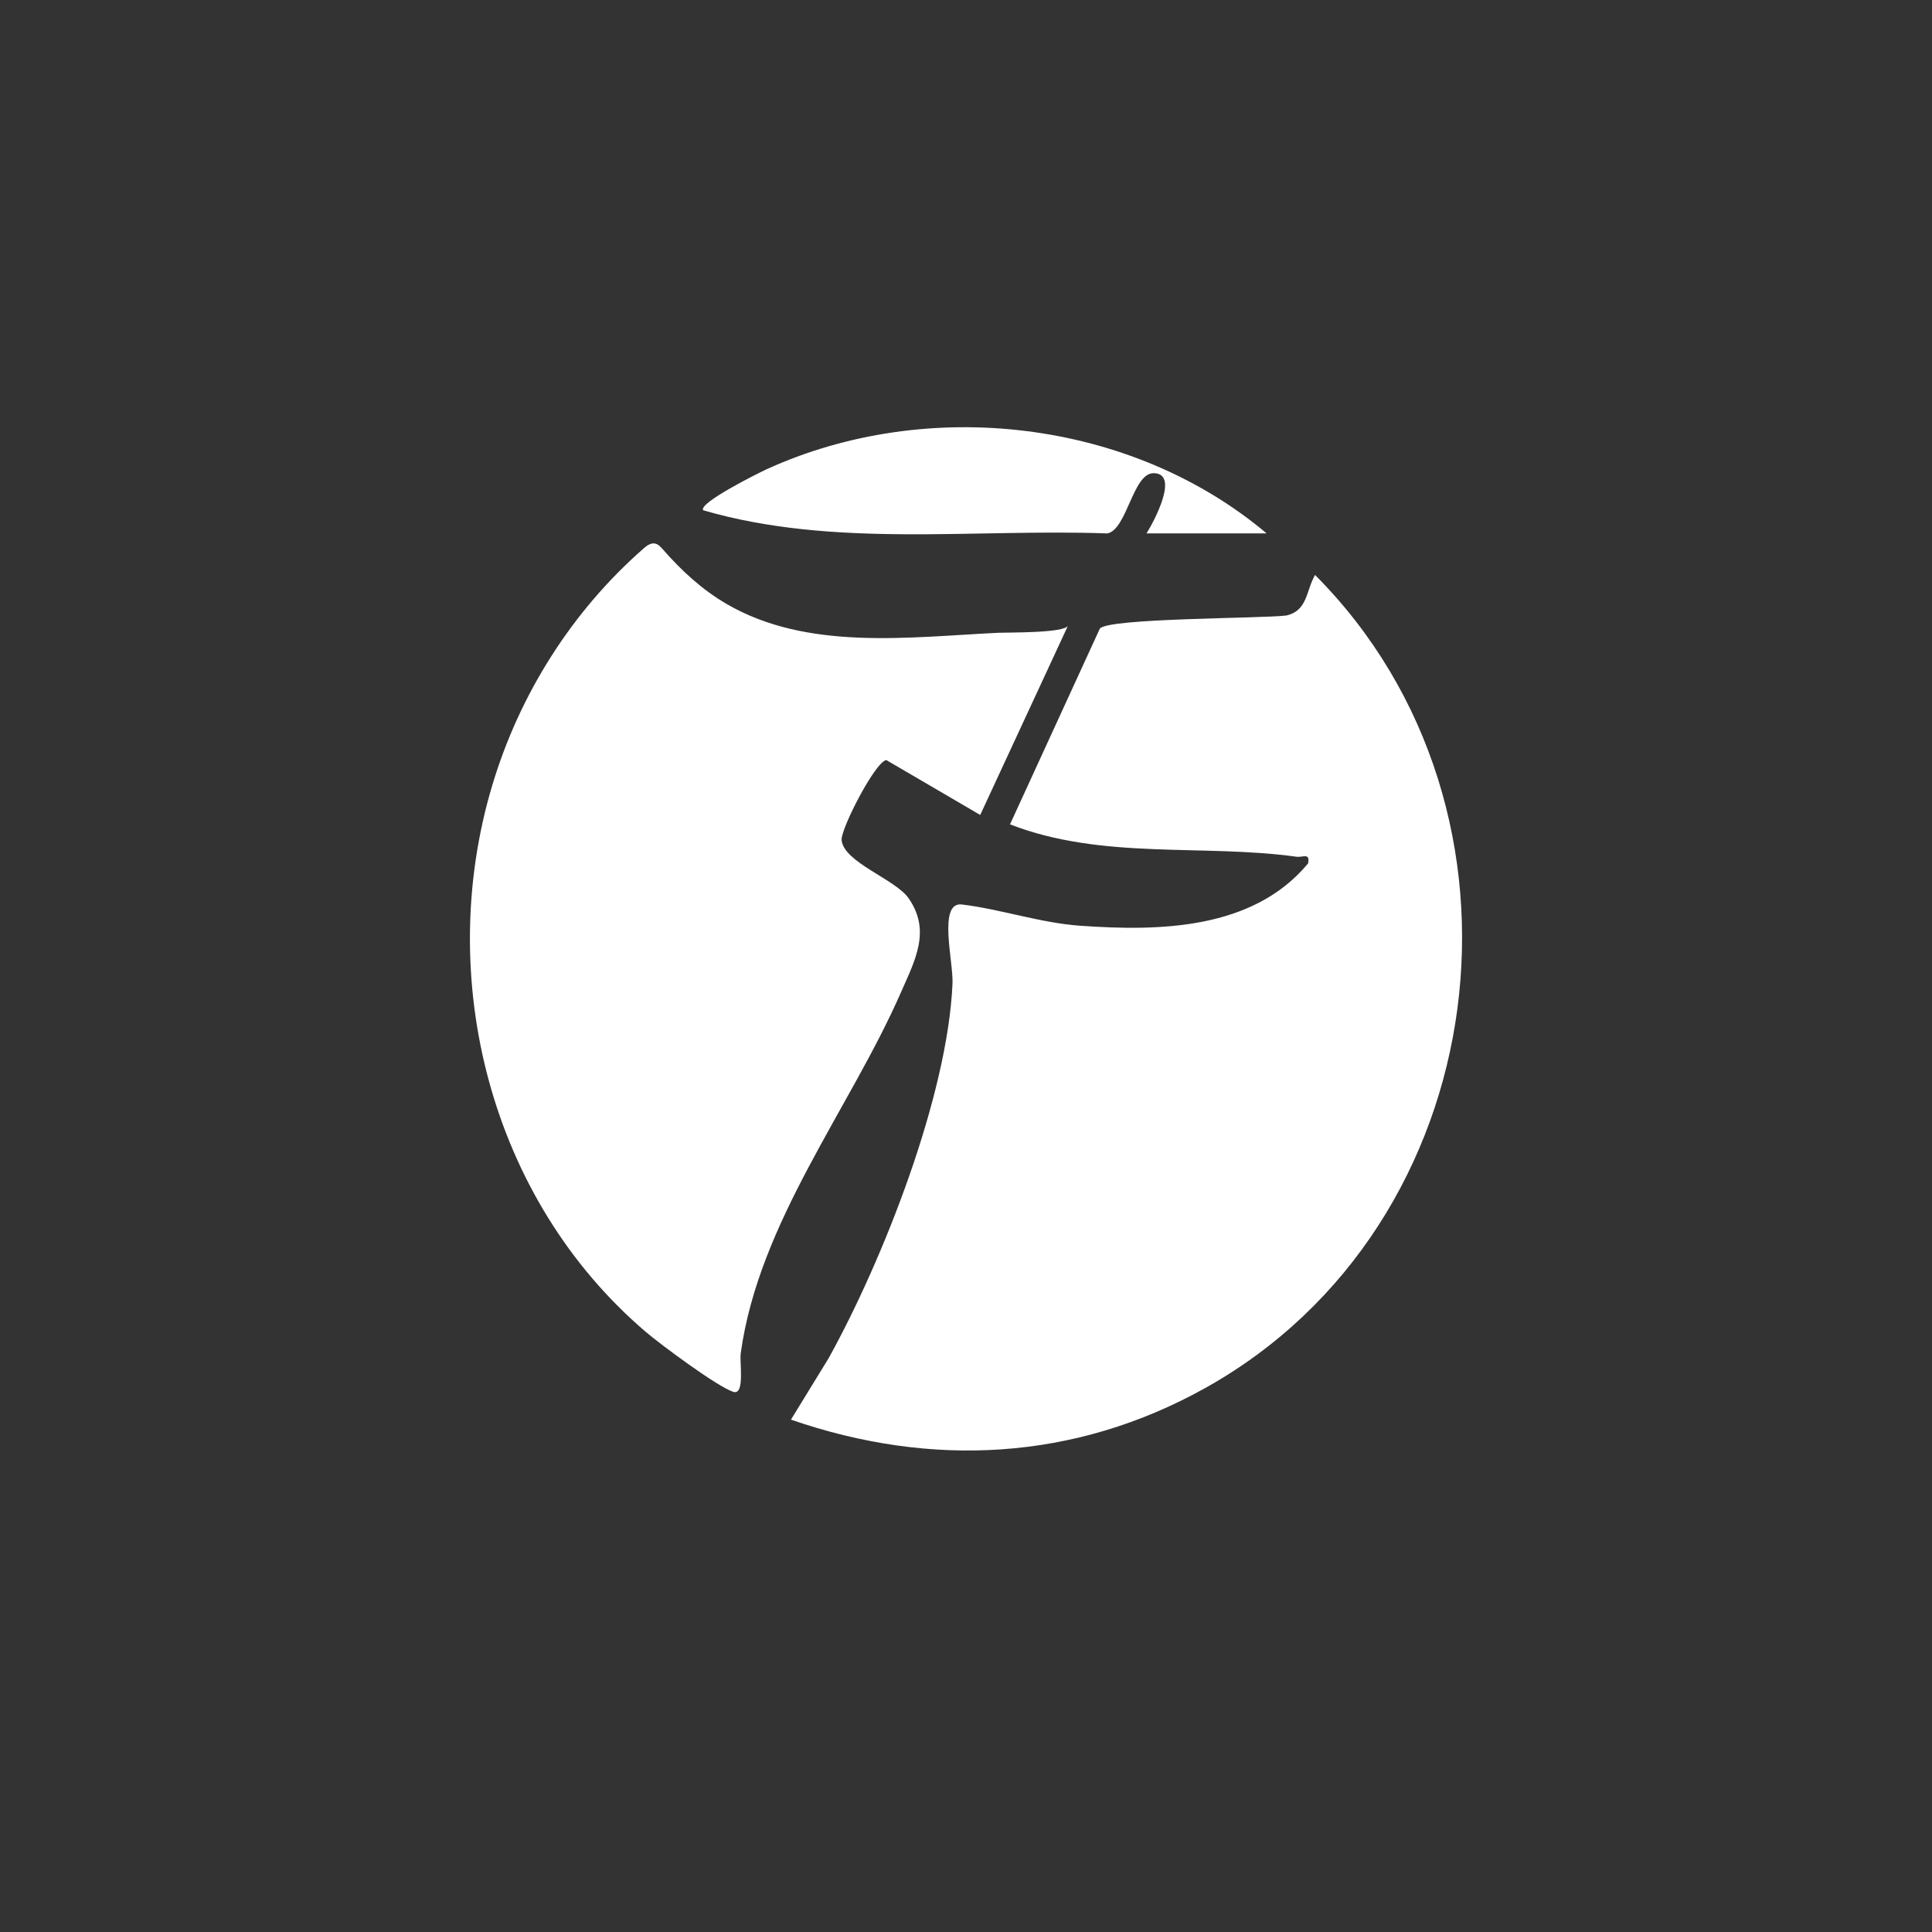
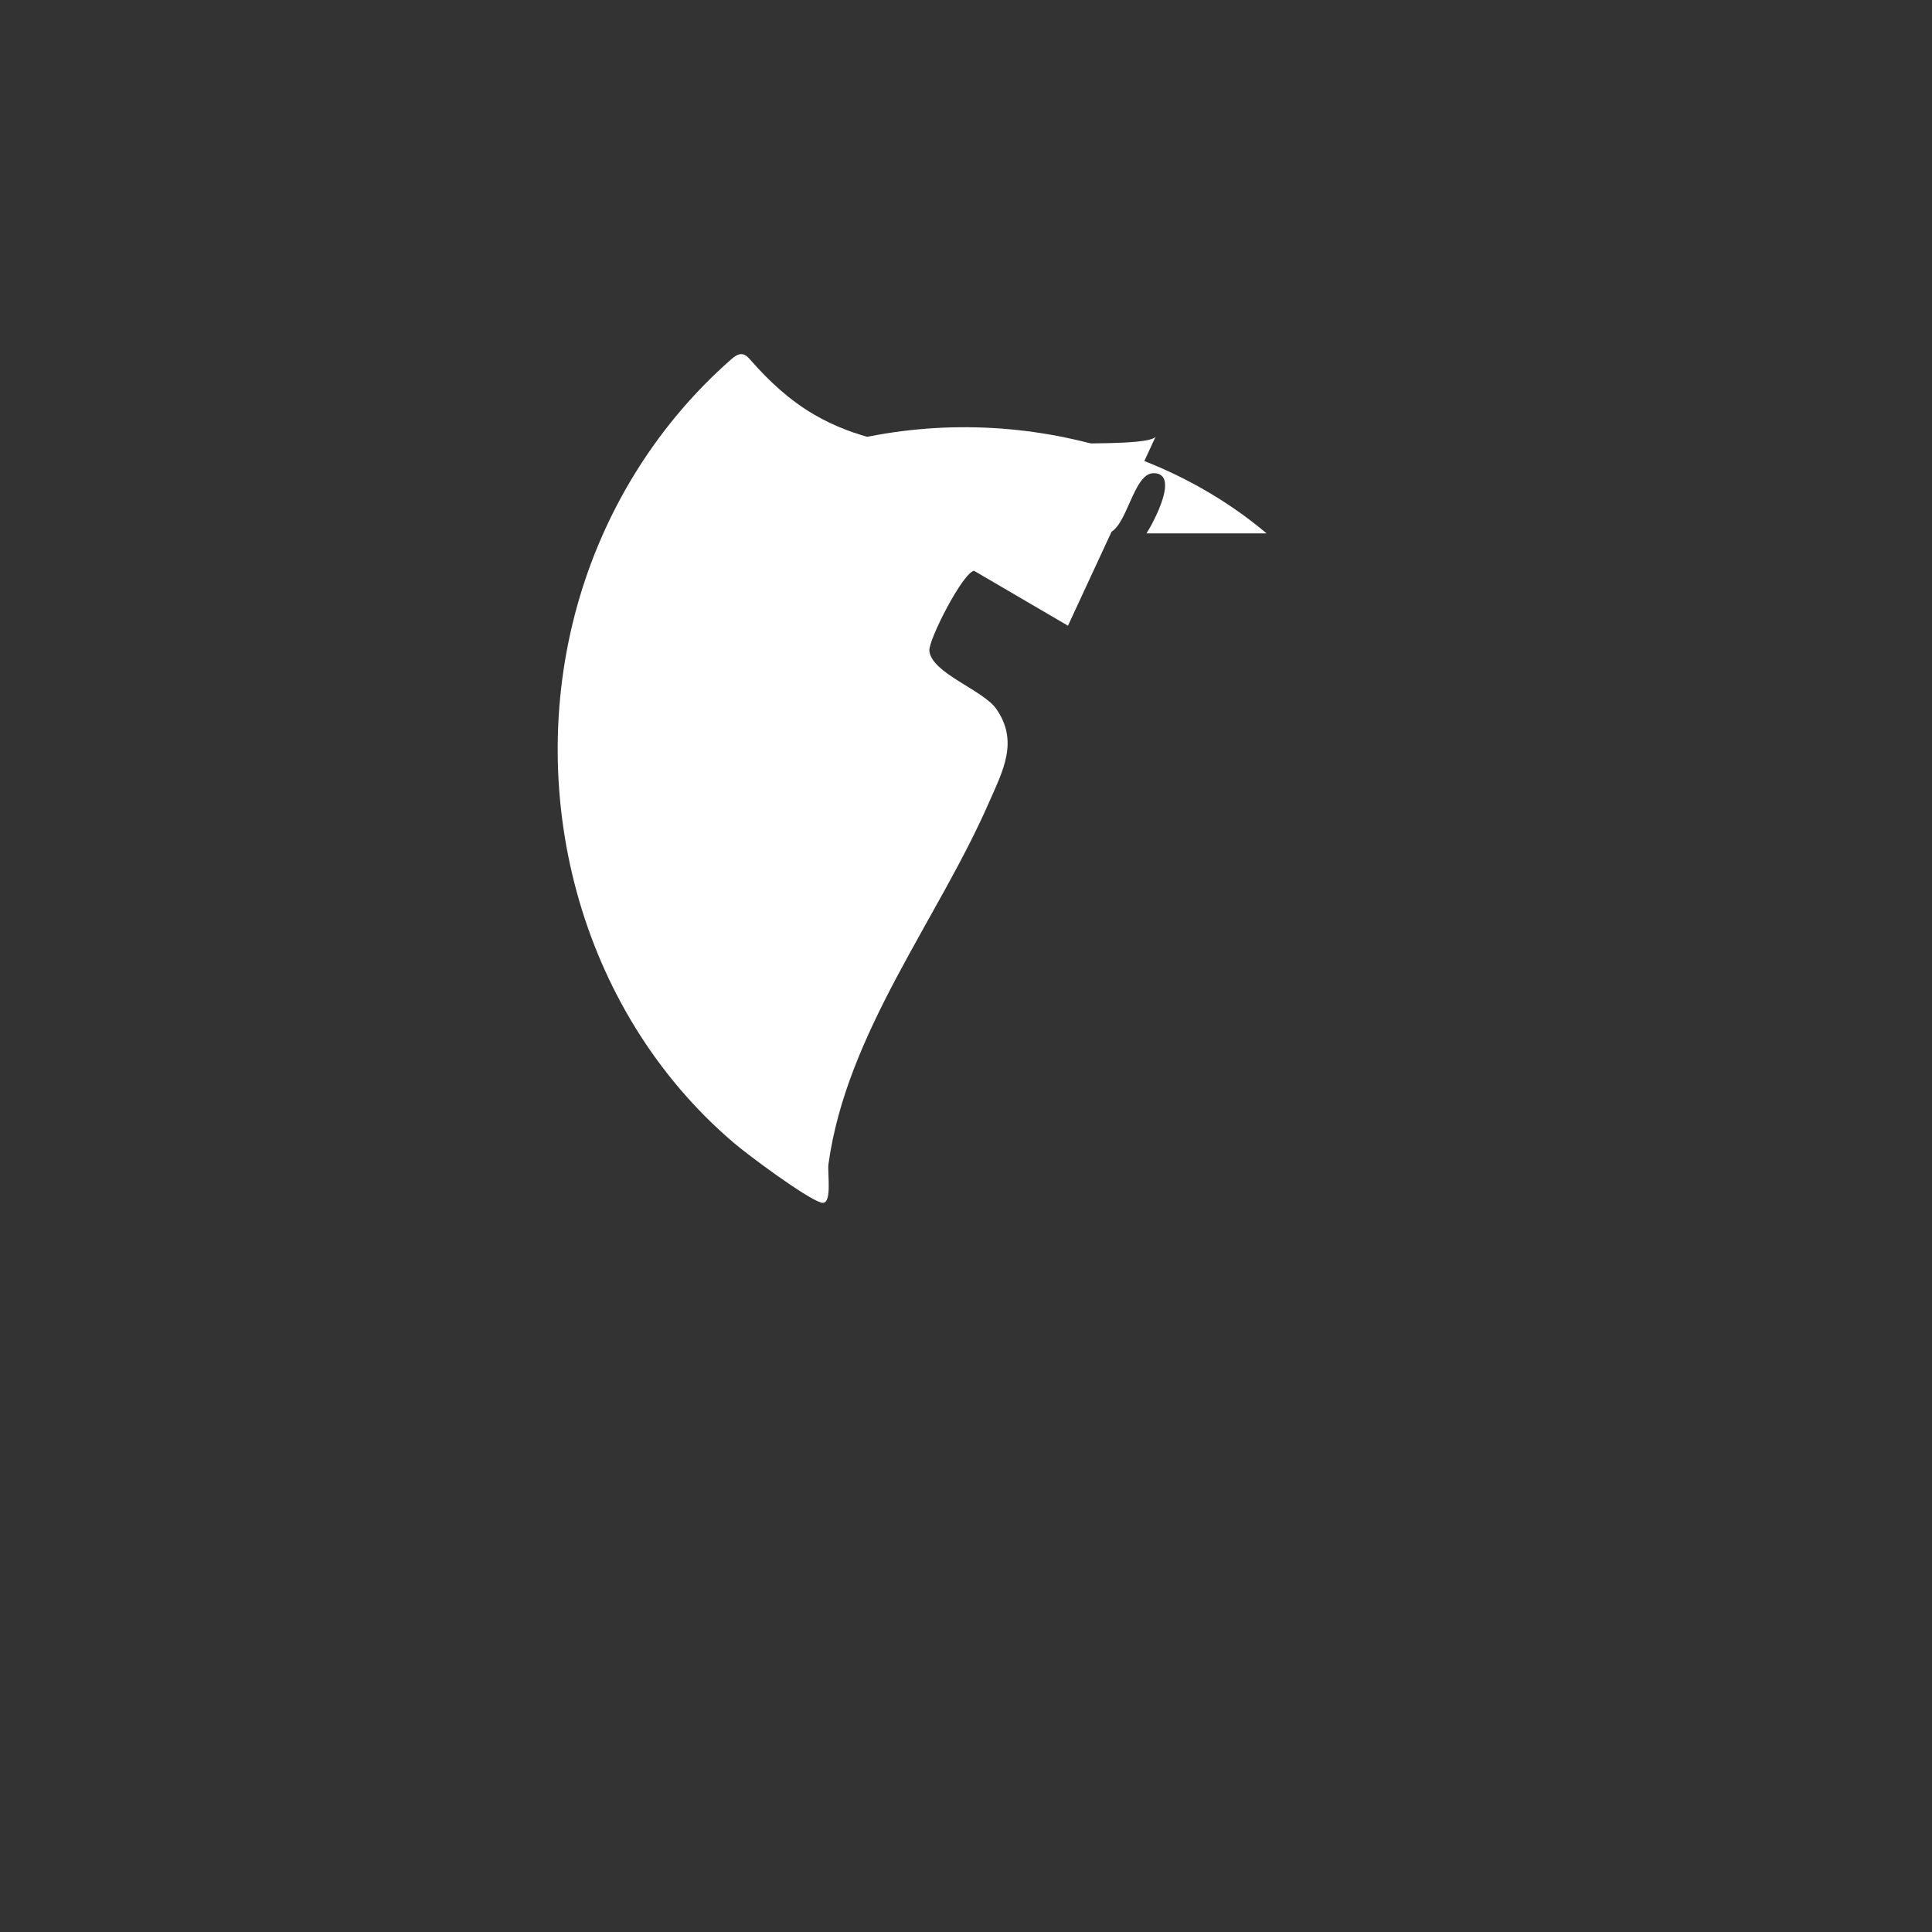
<svg xmlns="http://www.w3.org/2000/svg" id="Laag_1" data-name="Laag 1" viewBox="0 0 500 500">
  <rect x="0" y="0" width="500" height="500" fill="#333333" stroke="none" />
  <defs>
    <style>      .cls-1 {        fill: #fff;      }    </style>
  </defs>
-   <path class="cls-1" d="M204.7,367.4l9.76-15.91c14.12-25.52,30.78-67.87,32.05-96.98.24-5.61-3.85-21.18,2.42-20.43,9.87,1.18,20.34,4.76,30.48,5.49,20.69,1.48,44.88,1.04,59.13-16.13.51-2.85-1.3-1.49-3.01-1.72-24.32-3.36-50.31.89-74.14-8.38l23.25-50.66c2.16-2.75,41.84-2.59,48.27-3.39,5.55-1.28,5.07-6.43,7.42-10.49,60.68,60.84,47.05,168.39-28.47,210.45-33.74,18.79-70.83,20.72-107.16,8.15Z" />
-   <path class="cls-1" d="M276.39,161.93s-22.71,48.98-22.71,48.98l-24.31-14.21c-2.92.49-11.85,17.92-11.56,20.73.58,5.78,13.87,10.08,17.32,15.02,5.88,8.42,1.68,16.06-1.92,24.27-13.25,30.28-36.82,59.54-41.51,93.5-.33,2.42,1.13,10.94-1.92,9.99-4.01-1.25-18.84-12.25-22.69-15.55-40.14-34.28-54.7-91.35-39.69-141.43,7.07-23.59,20.58-44.99,39.12-61.25.84-.74,1.85-1.51,2.95-1.32.87.15,1.51.87,2.09,1.53,4.75,5.44,10.13,10.41,16.37,14.05,21.01,12.3,47.36,8.63,70.53,7.52,2.28-.11,17.03.12,17.94-1.84Z" />
+   <path class="cls-1" d="M276.39,161.93l-24.31-14.21c-2.92.49-11.85,17.92-11.56,20.73.58,5.78,13.87,10.08,17.32,15.02,5.88,8.42,1.68,16.06-1.92,24.27-13.25,30.28-36.82,59.54-41.51,93.5-.33,2.42,1.13,10.94-1.92,9.99-4.01-1.25-18.84-12.25-22.69-15.55-40.14-34.28-54.7-91.35-39.69-141.43,7.07-23.59,20.58-44.99,39.12-61.25.84-.74,1.85-1.51,2.95-1.32.87.15,1.51.87,2.09,1.53,4.75,5.44,10.13,10.41,16.37,14.05,21.01,12.3,47.36,8.63,70.53,7.52,2.28-.11,17.03.12,17.94-1.84Z" />
  <path class="cls-1" d="M327.79,138.04h-31.07c1.74-2.74,8.74-15.62,1.79-15.58-5.35.03-6.85,14.63-11.94,15.59-34.83-1.26-70.81,3.83-104.57-5.99-1.44-1.85,14.73-9.85,16.3-10.57,41.67-19.05,94.45-12.97,129.5,16.55Z" />
</svg>